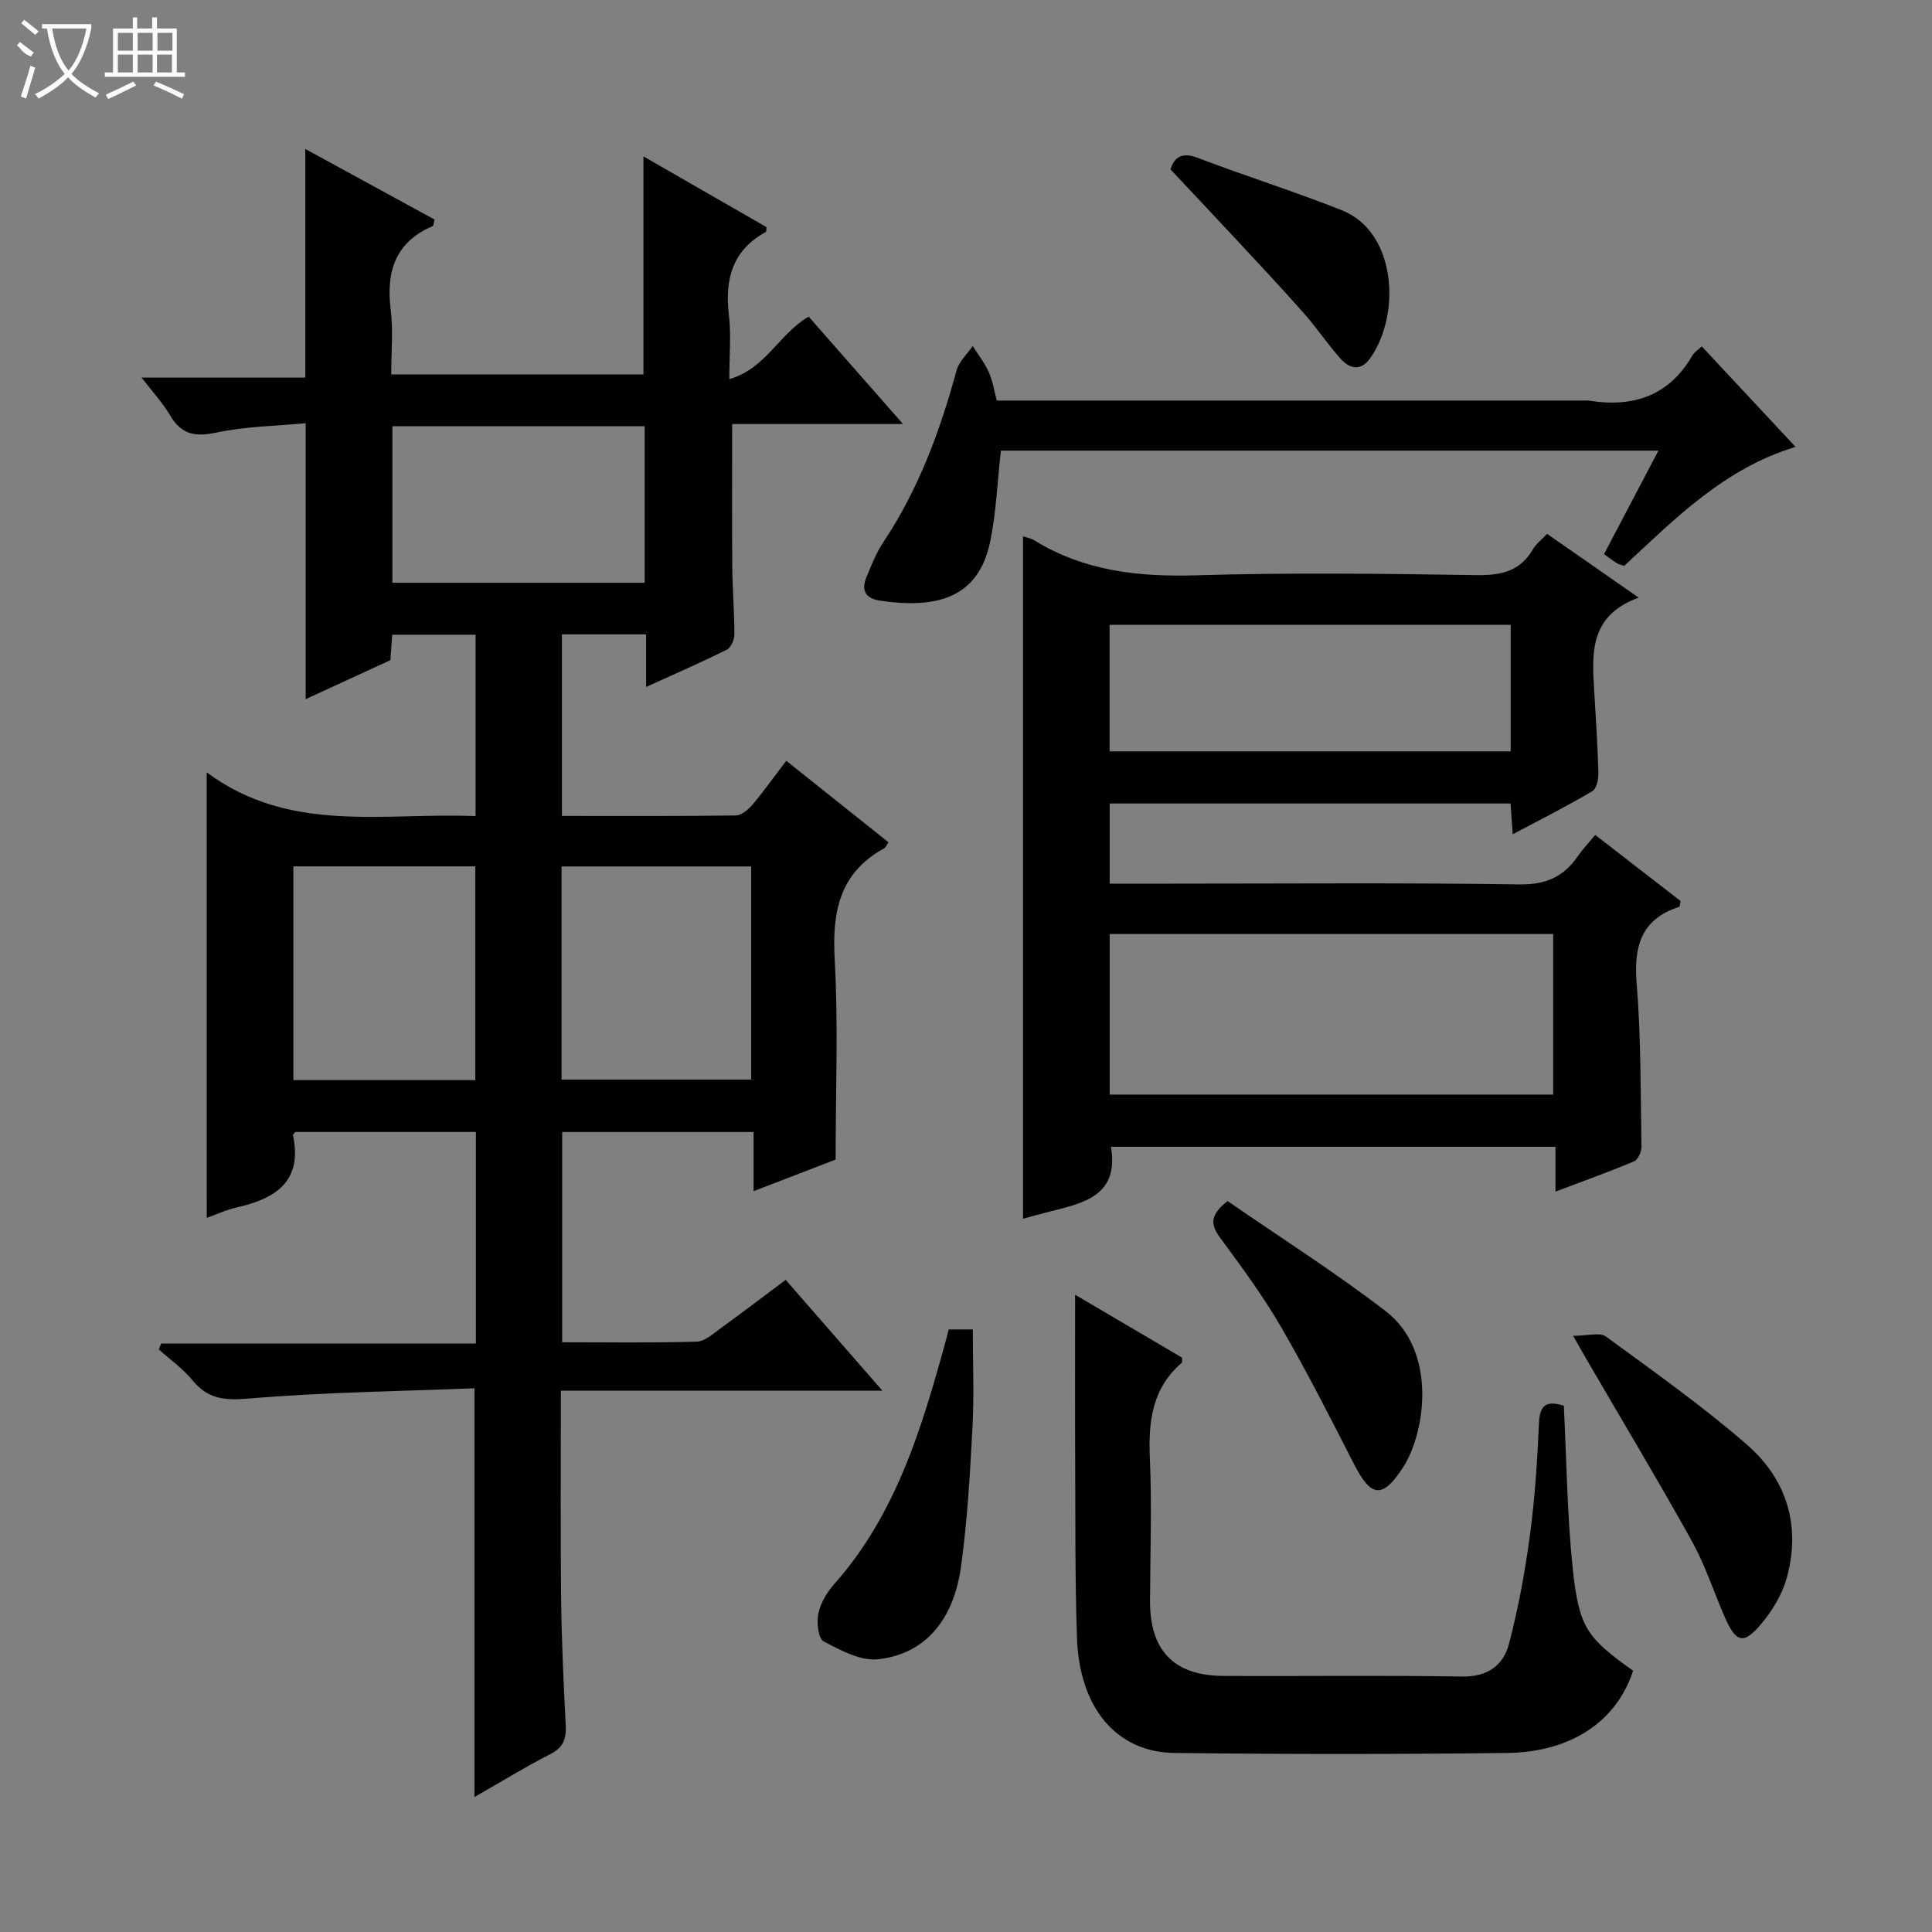
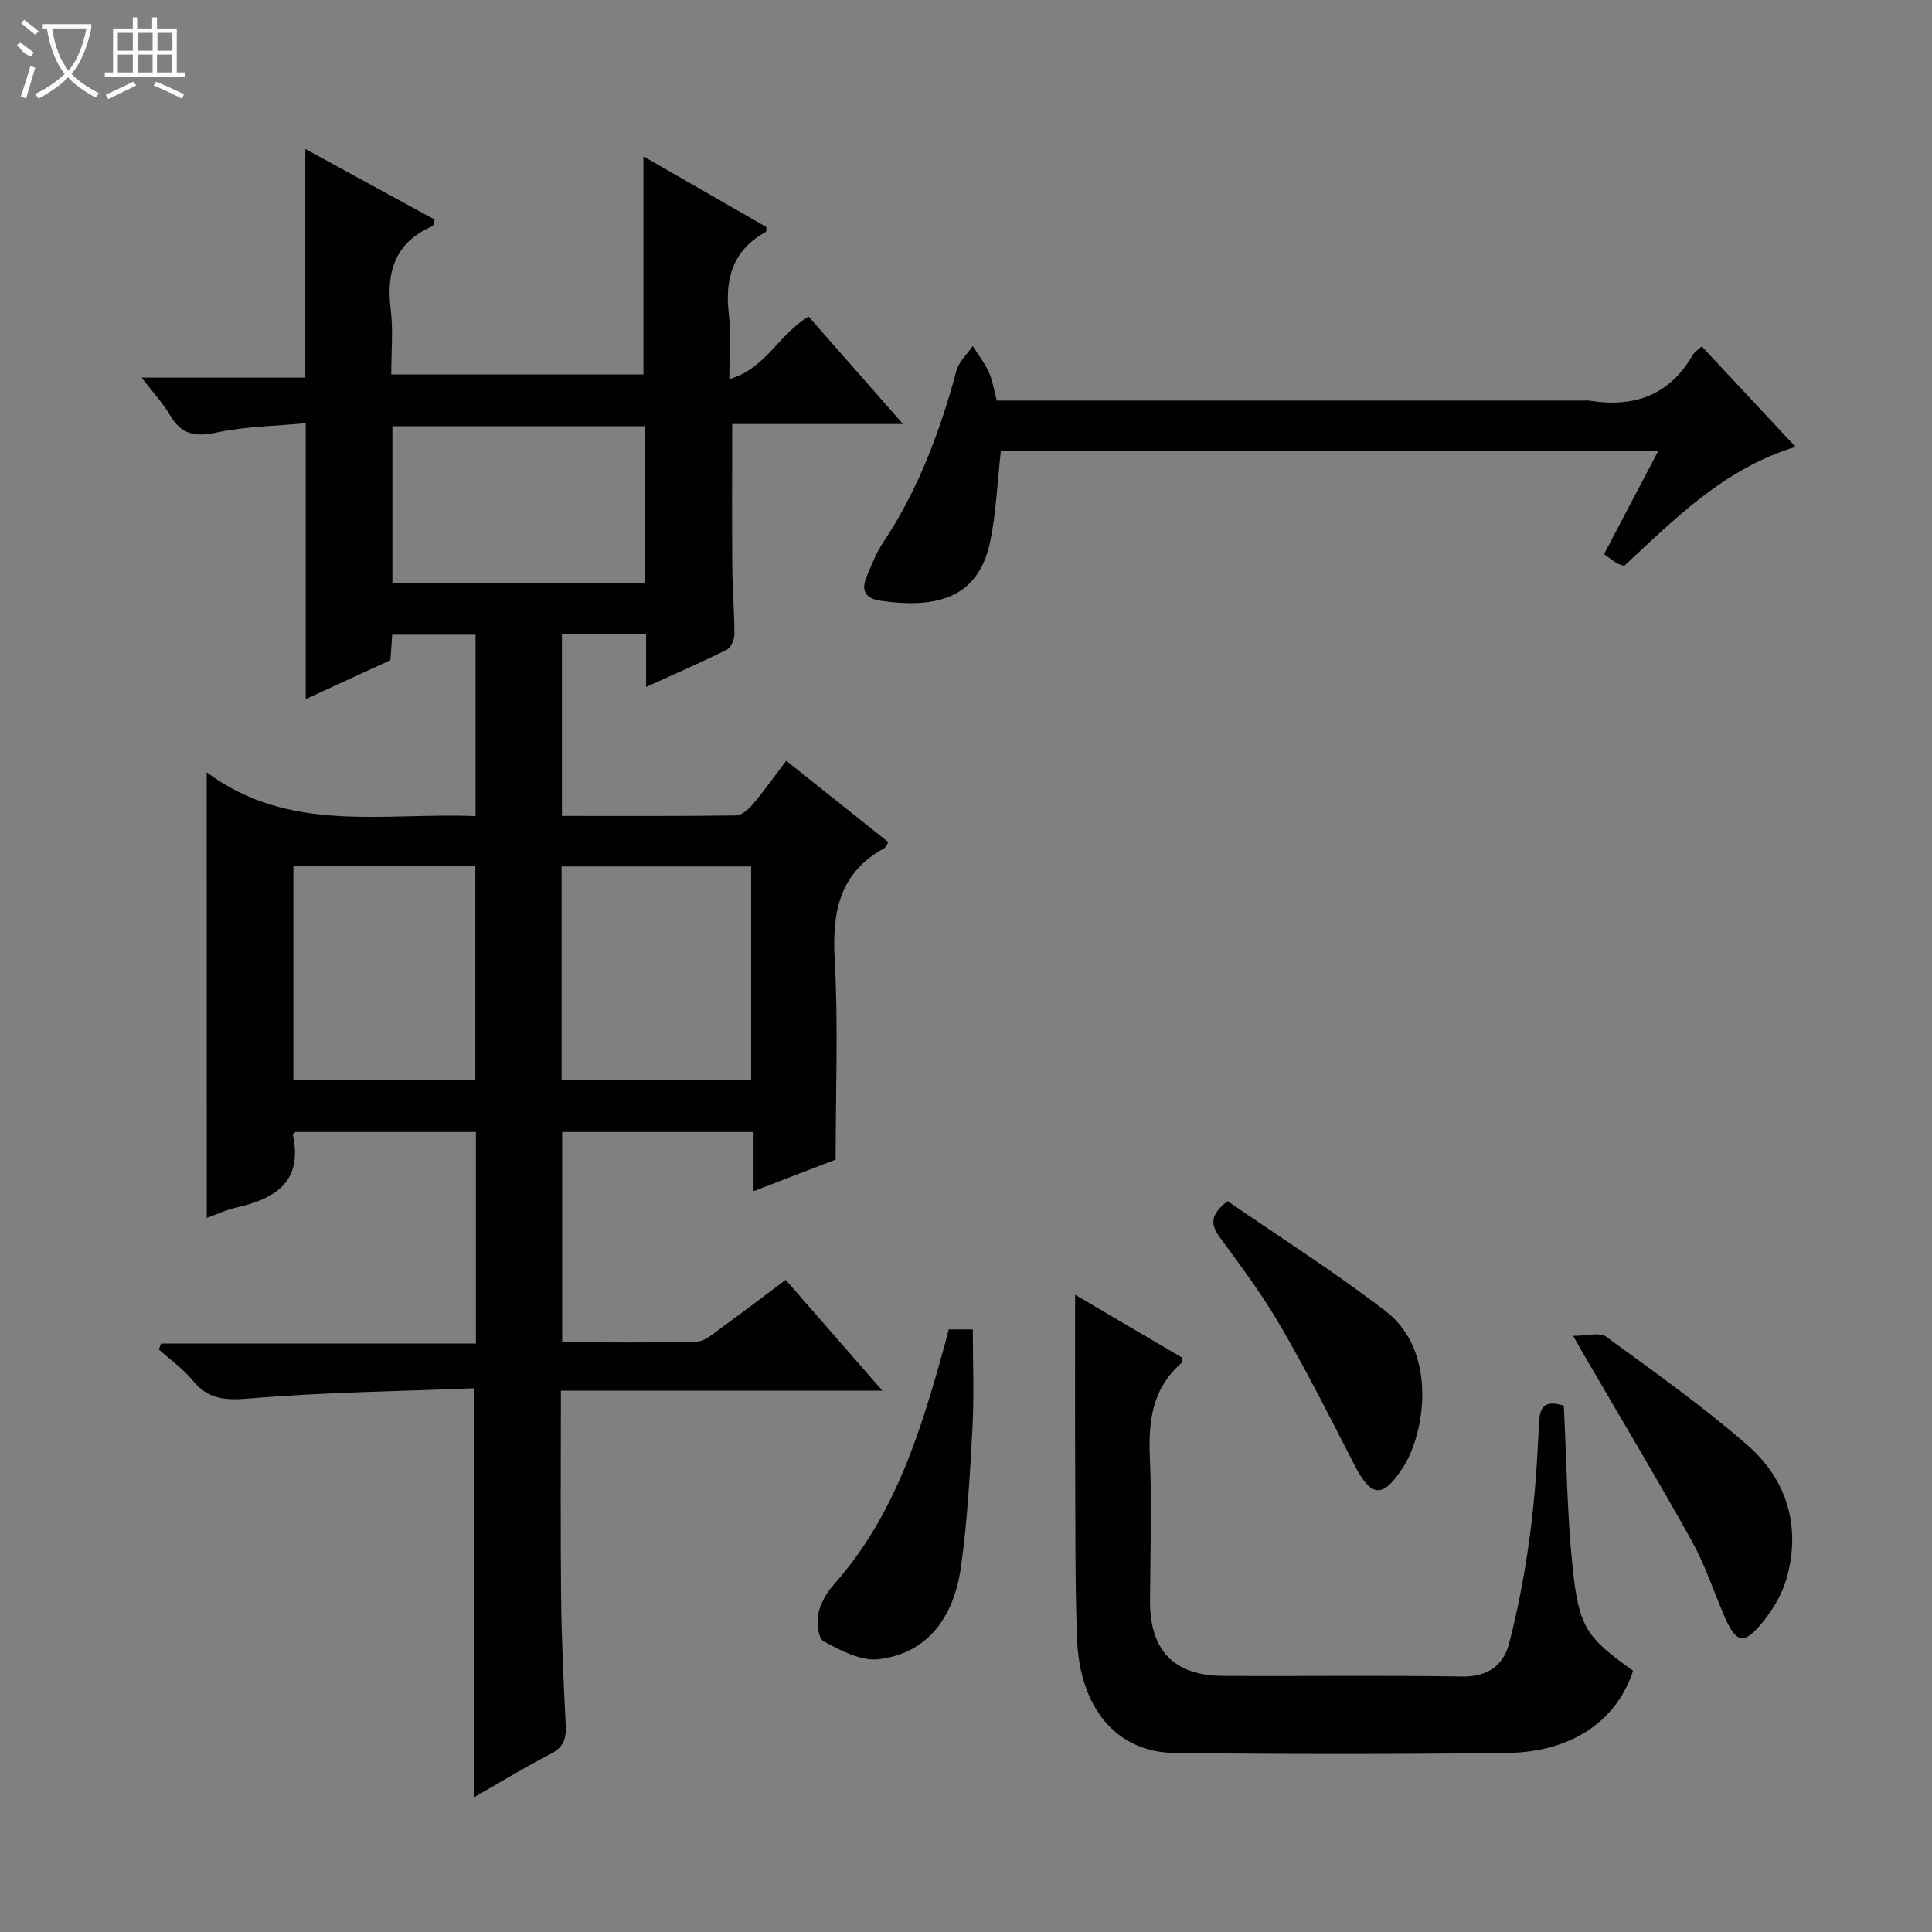
<svg xmlns="http://www.w3.org/2000/svg" enable-background="new 0 0 400 400" viewBox="0 0 400 400">
  <rect x="0" y="0" width="400" height="400" fill="#808080" stroke="none" />
  <g fill="#010102">
    <path d="m42.8 159.91c17.21 12.78 36.58 8.27 55.66 9.06 0-12.65 0-24.89 0-37.56-5.61 0-11.31 0-17.26 0-.11 1.62-.22 3.24-.37 5.27-5.66 2.6-11.47 5.28-17.54 8.07 0-19.04 0-37.55 0-57.13-6.15.59-12.45.65-18.5 1.94-4.41.94-7.24.41-9.56-3.54-1.49-2.55-3.55-4.76-5.91-7.84h33.89c0-15.96 0-31.34 0-47.34 9 4.92 17.93 9.79 26.77 14.62-.22.79-.22 1.28-.4 1.35-7.77 3.33-9.66 9.43-8.69 17.3.54 4.28.11 8.66.11 13.41h52.22c0-14.85 0-29.57 0-45.14 8.68 4.99 17.1 9.83 25.47 14.64-.06.48 0 .93-.15 1.01-6.92 3.8-8.51 9.79-7.63 17.18.49 4.09.09 8.28.09 13.29 7.56-2.19 10.32-9.39 16.42-12.95 6.32 7.19 12.62 14.36 19.54 22.24-12.37 0-23.77 0-35.37 0 0 10.12-.06 19.86.02 29.59.04 4.65.44 9.3.44 13.95 0 1.09-.71 2.75-1.57 3.18-5.31 2.64-10.76 5.01-16.71 7.72 0-3.98 0-7.27 0-10.89-5.93 0-11.5 0-17.43 0v37.59c12.1 0 24.05.07 36-.1 1.19-.02 2.61-1.23 3.48-2.27 2.35-2.78 4.46-5.77 6.96-9.05 7.15 5.7 14.14 11.27 21.17 16.87-.36.52-.55 1.07-.93 1.28-9.32 5.12-10.75 13.26-10.2 23.1.75 13.43.19 26.93.19 41.32-4.7 1.81-10.49 4.04-16.99 6.54 0-4.44 0-8.17 0-12.25-13.43 0-26.34 0-39.63 0v43.53c9.32 0 18.6.15 27.87-.13 1.72-.05 3.48-1.71 5.06-2.85 4.43-3.21 8.79-6.53 13.35-9.94 6.48 7.43 12.88 14.77 20.02 22.95-22.77 0-44.46 0-66.56 0 0 14.64-.11 28.75.04 42.86.1 8.81.51 17.63.96 26.43.14 2.8-.49 4.58-3.19 5.95-5.28 2.7-10.35 5.82-15.71 8.89 0-28.17 0-55.85 0-84.63-15.53.62-31.14.81-46.65 2.12-5 .42-8.5.18-11.72-3.77-1.98-2.42-4.64-4.29-6.99-6.4.16-.41.33-.81.49-1.22h65.17c0-14.95 0-29.19 0-43.8-12.46 0-24.88 0-37.37 0-.13.16-.54.46-.5.67 2.03 9.63-3.65 13.15-11.69 14.97-2.2.5-4.28 1.48-6.16 2.15-.01-30.53-.01-60.74-.01-92.24zm73.47 63.61h39.25c0-14.97 0-29.52 0-44.13-13.31 0-26.31 0-39.25 0zm-55.53.11h37.67c0-15 0-29.7 0-44.26-12.82 0-25.22 0-37.67 0zm20.5-102.98h52.23c0-10.96 0-21.64 0-32.4-17.57 0-34.78 0-52.23 0z" />
-     <path d="m330.28 172.87c6.24 4.83 12.02 9.3 17.66 13.67-.13.65-.12 1.15-.25 1.2-7.84 2.52-9.46 8.05-8.84 15.75.91 11.25.81 22.59 1 33.9.02 1.04-.71 2.7-1.53 3.05-5.17 2.18-10.46 4.07-16.28 6.27 0-3.36 0-6.12 0-9.28-30.95 0-61.49 0-92.03 0 1.72 10.16-5.66 11.65-12.74 13.43-1.92.48-3.82 1.03-5.47 1.47 0-47.17 0-94.15 0-141.3.64.23 1.64.4 2.43.89 10.32 6.33 21.52 7.55 33.44 7.19 19.31-.59 38.65-.33 57.98-.04 5.09.08 9.05-.75 11.73-5.36.64-1.1 1.76-1.93 2.93-3.18 6.08 4.23 12.01 8.36 18.96 13.2-10.22 3.73-9.69 11.51-9.21 19.3.34 5.64.72 11.27.87 16.91.04 1.31-.35 3.33-1.24 3.86-5.25 3.1-10.7 5.85-16.49 8.93-.18-2.44-.31-4.23-.46-6.37-27.56 0-55.12 0-82.99 0v16.59h12.76c23.99 0 47.99-.21 71.98.16 5.46.08 9.17-1.5 12.13-5.77 1.03-1.51 2.3-2.83 3.66-4.47zm-8.71 20.51c-30.76 0-61.27 0-91.82 0v33.24h91.82c0-11.22 0-22.13 0-33.24zm-8.8-64.02c-27.92 0-55.44 0-83.04 0v26.2h83.04c0-8.83 0-17.29 0-26.2z" />
    <path d="m323.77 291.03c.59 11.53.68 22.68 1.85 33.73 1.31 12.33 2.94 14.3 12.49 21.15-3.34 10.34-12.7 16.85-26.01 17.02-22.98.28-45.97.28-68.95 0-12.04-.15-19.7-9.37-20.18-23.93-.41-12.3-.31-24.63-.37-36.94-.05-11.28-.01-22.55-.01-34 6.77 3.99 14.49 8.53 22.15 13.03-.02.5.08.94-.07 1.07-6.16 5.29-6.94 12.17-6.6 19.8.43 9.81.07 19.65.03 29.47-.04 10.28 4.92 15.5 15.17 15.55 16.49.09 32.98-.15 49.46.13 5.29.09 8.54-2.35 9.7-6.8 1.92-7.35 3.31-14.88 4.32-22.41 1.03-7.72 1.55-15.54 1.88-23.33.17-3.84 1.68-4.6 5.14-3.54z" />
    <path d="m206.38 82.93h121.59c.33 0 .67-.05 1 .01 9.16 1.49 16.58-.97 21.44-9.36.38-.66 1.13-1.12 1.92-1.87 6.51 6.97 12.83 13.74 19.42 20.81-14.77 4.49-24.94 14.86-35.49 24.65-.62-.23-1.12-.33-1.52-.58-.84-.53-1.62-1.14-2.64-1.87 3.69-7.01 7.35-13.97 11.26-21.42-45.99 0-91.33 0-136.14 0-.72 6.44-.96 12.7-2.2 18.76-2.44 11.91-11.22 13.98-22.75 12.31-3.06-.44-4.04-2.12-2.87-4.91 1.02-2.44 1.99-4.97 3.45-7.15 7.28-10.93 11.77-23 15.18-35.58.5-1.86 2.21-3.4 3.36-5.09 1.12 1.78 2.46 3.46 3.31 5.36.81 1.77 1.09 3.76 1.68 5.93z" />
    <path d="m196.42 275.24h4.99c0 6.8.29 13.58-.07 20.33-.51 9.61-1.05 19.25-2.37 28.76-1.56 11.24-7.54 18.12-17.14 19.2-3.63.41-7.8-1.85-11.3-3.7-1.13-.6-1.49-3.92-1.1-5.76.45-2.17 1.77-4.38 3.27-6.08 12.8-14.43 18.12-32.25 23.08-50.25.22-.77.4-1.55.64-2.5z" />
    <path d="m325.7 276.57c3.03 0 5.51-.78 6.75.12 9.91 7.24 19.97 14.37 29.22 22.4 8.24 7.15 11.24 16.82 8.26 27.59-.93 3.36-2.91 6.67-5.16 9.38-3.8 4.58-5.38 4.11-7.8-1.54-2.22-5.17-3.99-10.59-6.7-15.47-7.02-12.62-14.46-25.01-21.72-37.49-.66-1.12-1.29-2.25-2.85-4.99z" />
    <path d="m254.16 248.67c10.77 7.44 22.1 14.63 32.7 22.77 10.85 8.33 8.22 25.31 3.6 32.41-4.24 6.5-6.58 6.19-10.1-.67-4.91-9.58-9.77-19.21-15.17-28.51-3.74-6.45-8.22-12.49-12.65-18.51-1.98-2.71-1.99-4.67 1.62-7.49z" />
-     <path d="m242.32 35.05c.78-2.26 2.13-3.71 5.62-2.38 9.89 3.77 20.02 6.95 29.85 10.85 11.34 4.5 12.31 21.54 5.91 30.62-1.99 2.83-4.31 2.22-6.23.04-2.63-2.98-4.87-6.32-7.5-9.3-4.51-5.11-9.17-10.08-13.81-15.07-4.51-4.85-9.07-9.67-13.84-14.76z" />
  </g>
  <path d="m6.4 11.7c-2-.8-1.9-1.6-2.9-2.3l.6-.7c.9.7 1.9 1.4 2.9 2.2zm-2.1 8.3c.7-2.1 1.4-4.2 2-6.4.2.1.6.3 1 .4-.7 2.3-1.3 4.4-1.9 6.4zm3-12.8c-1.1-.9-2.1-1.7-2.9-2.4l.6-.7c1 .8 2 1.5 3 2.4zm1.4-1.3v-.9h10.2v.9c-.9 4.2-2.3 7.3-4.1 9.4 1.3 1.4 3.2 2.7 5.7 4-.2.2-.4.5-.7.9-2.5-1.4-4.4-2.7-5.7-4.2-1.4 1.5-3.5 3-6.1 4.4 0 0 0 0-.1-.1-.3-.4-.5-.7-.7-.8 2.7-1.3 4.7-2.8 6.2-4.2-1.8-2.2-3-5.3-3.7-9.4zm9.2 0h-7.1c.6 3.8 1.7 6.7 3.4 8.7 1.7-2 2.9-4.8 3.7-8.7z" fill="#fbfcfa" />
  <path d="m31.6 3.6h.9v2.3h4.1v9.1h1.7v.9h-16.6v-.9h1.7v-9.1h4.1v-2.3h.9v2.3h3.1v-2.3zm-4 13.3.6.8c-1.9.9-3.8 1.9-5.8 2.8-.2-.3-.3-.6-.5-.9 2-.9 3.9-1.8 5.7-2.7zm-3.2-10.1v3.7h3.1v-3.7zm0 4.5v3.7h3.1v-3.7zm4.1-4.5v3.7h3.1v-3.7zm0 4.5v3.7h3.1v-3.7zm9.1 9.1c-2.1-1.1-4.1-2-5.8-2.7l.5-.8c2.2.9 4.1 1.8 5.8 2.6l-.4.9zm-1.9-13.6h-3.1v3.7h3.1zm-3.2 4.5v3.7h3.1v-3.7z" fill="#fbfcfa" />
</svg>